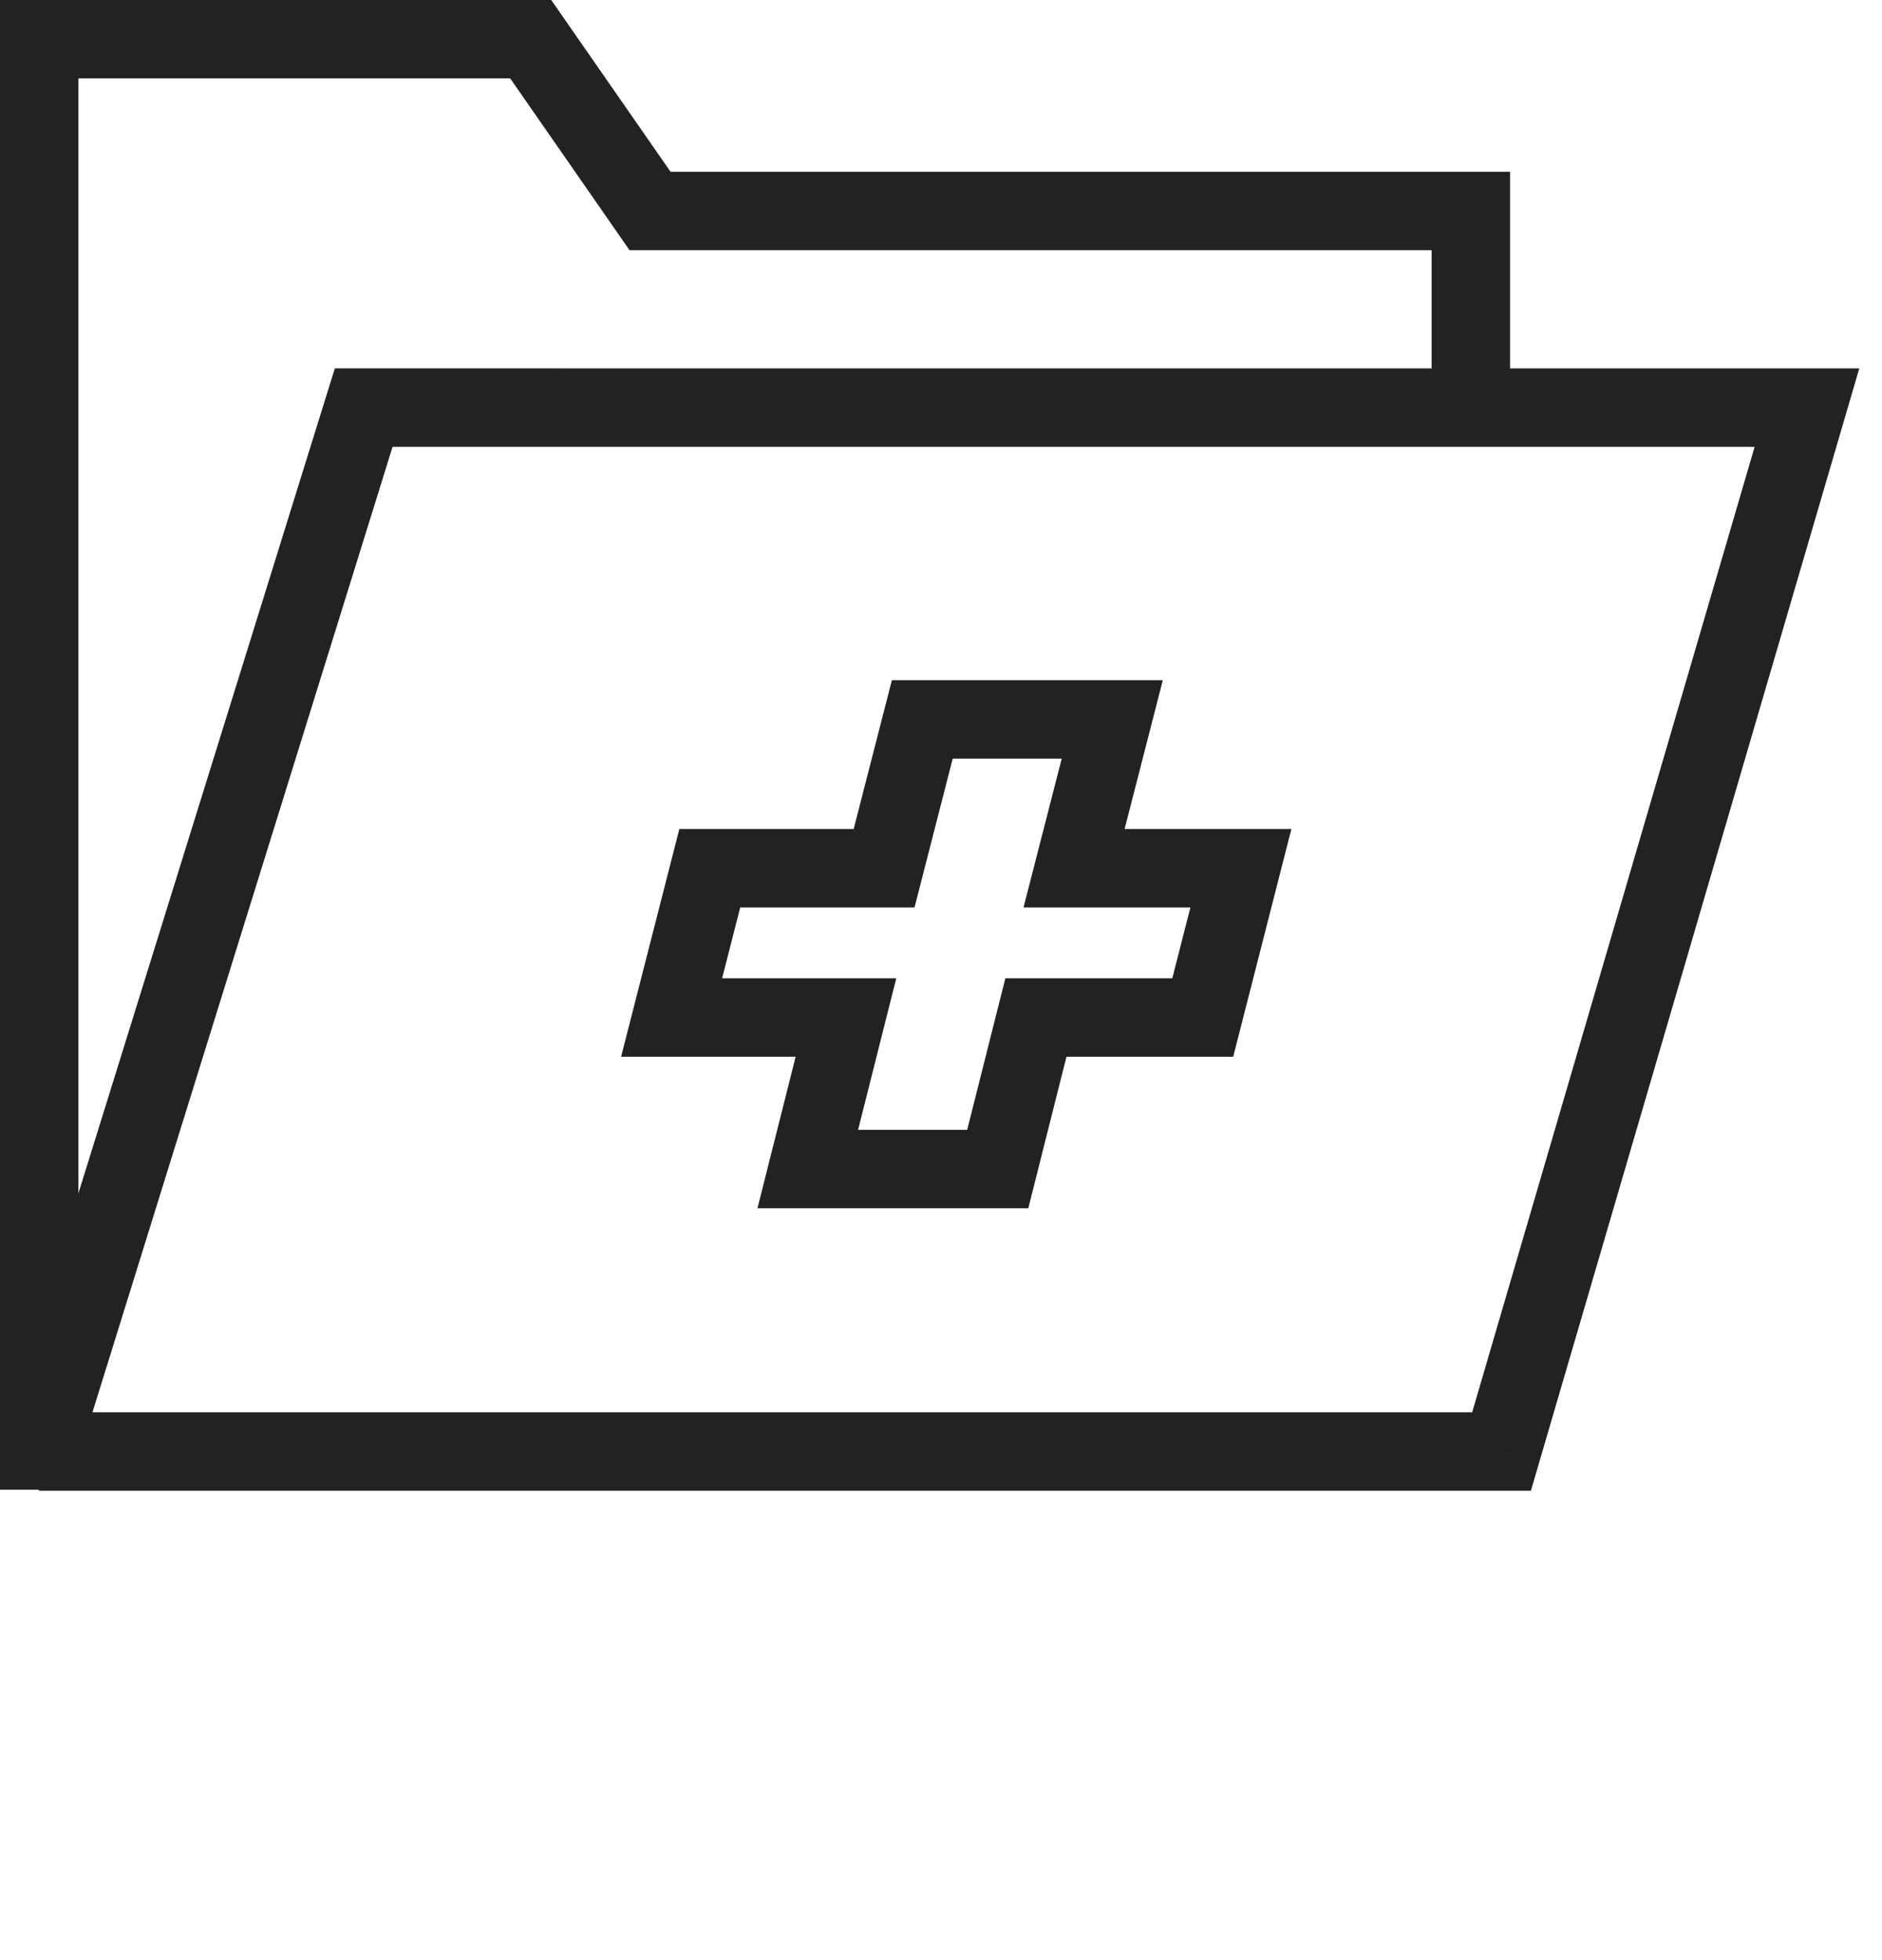
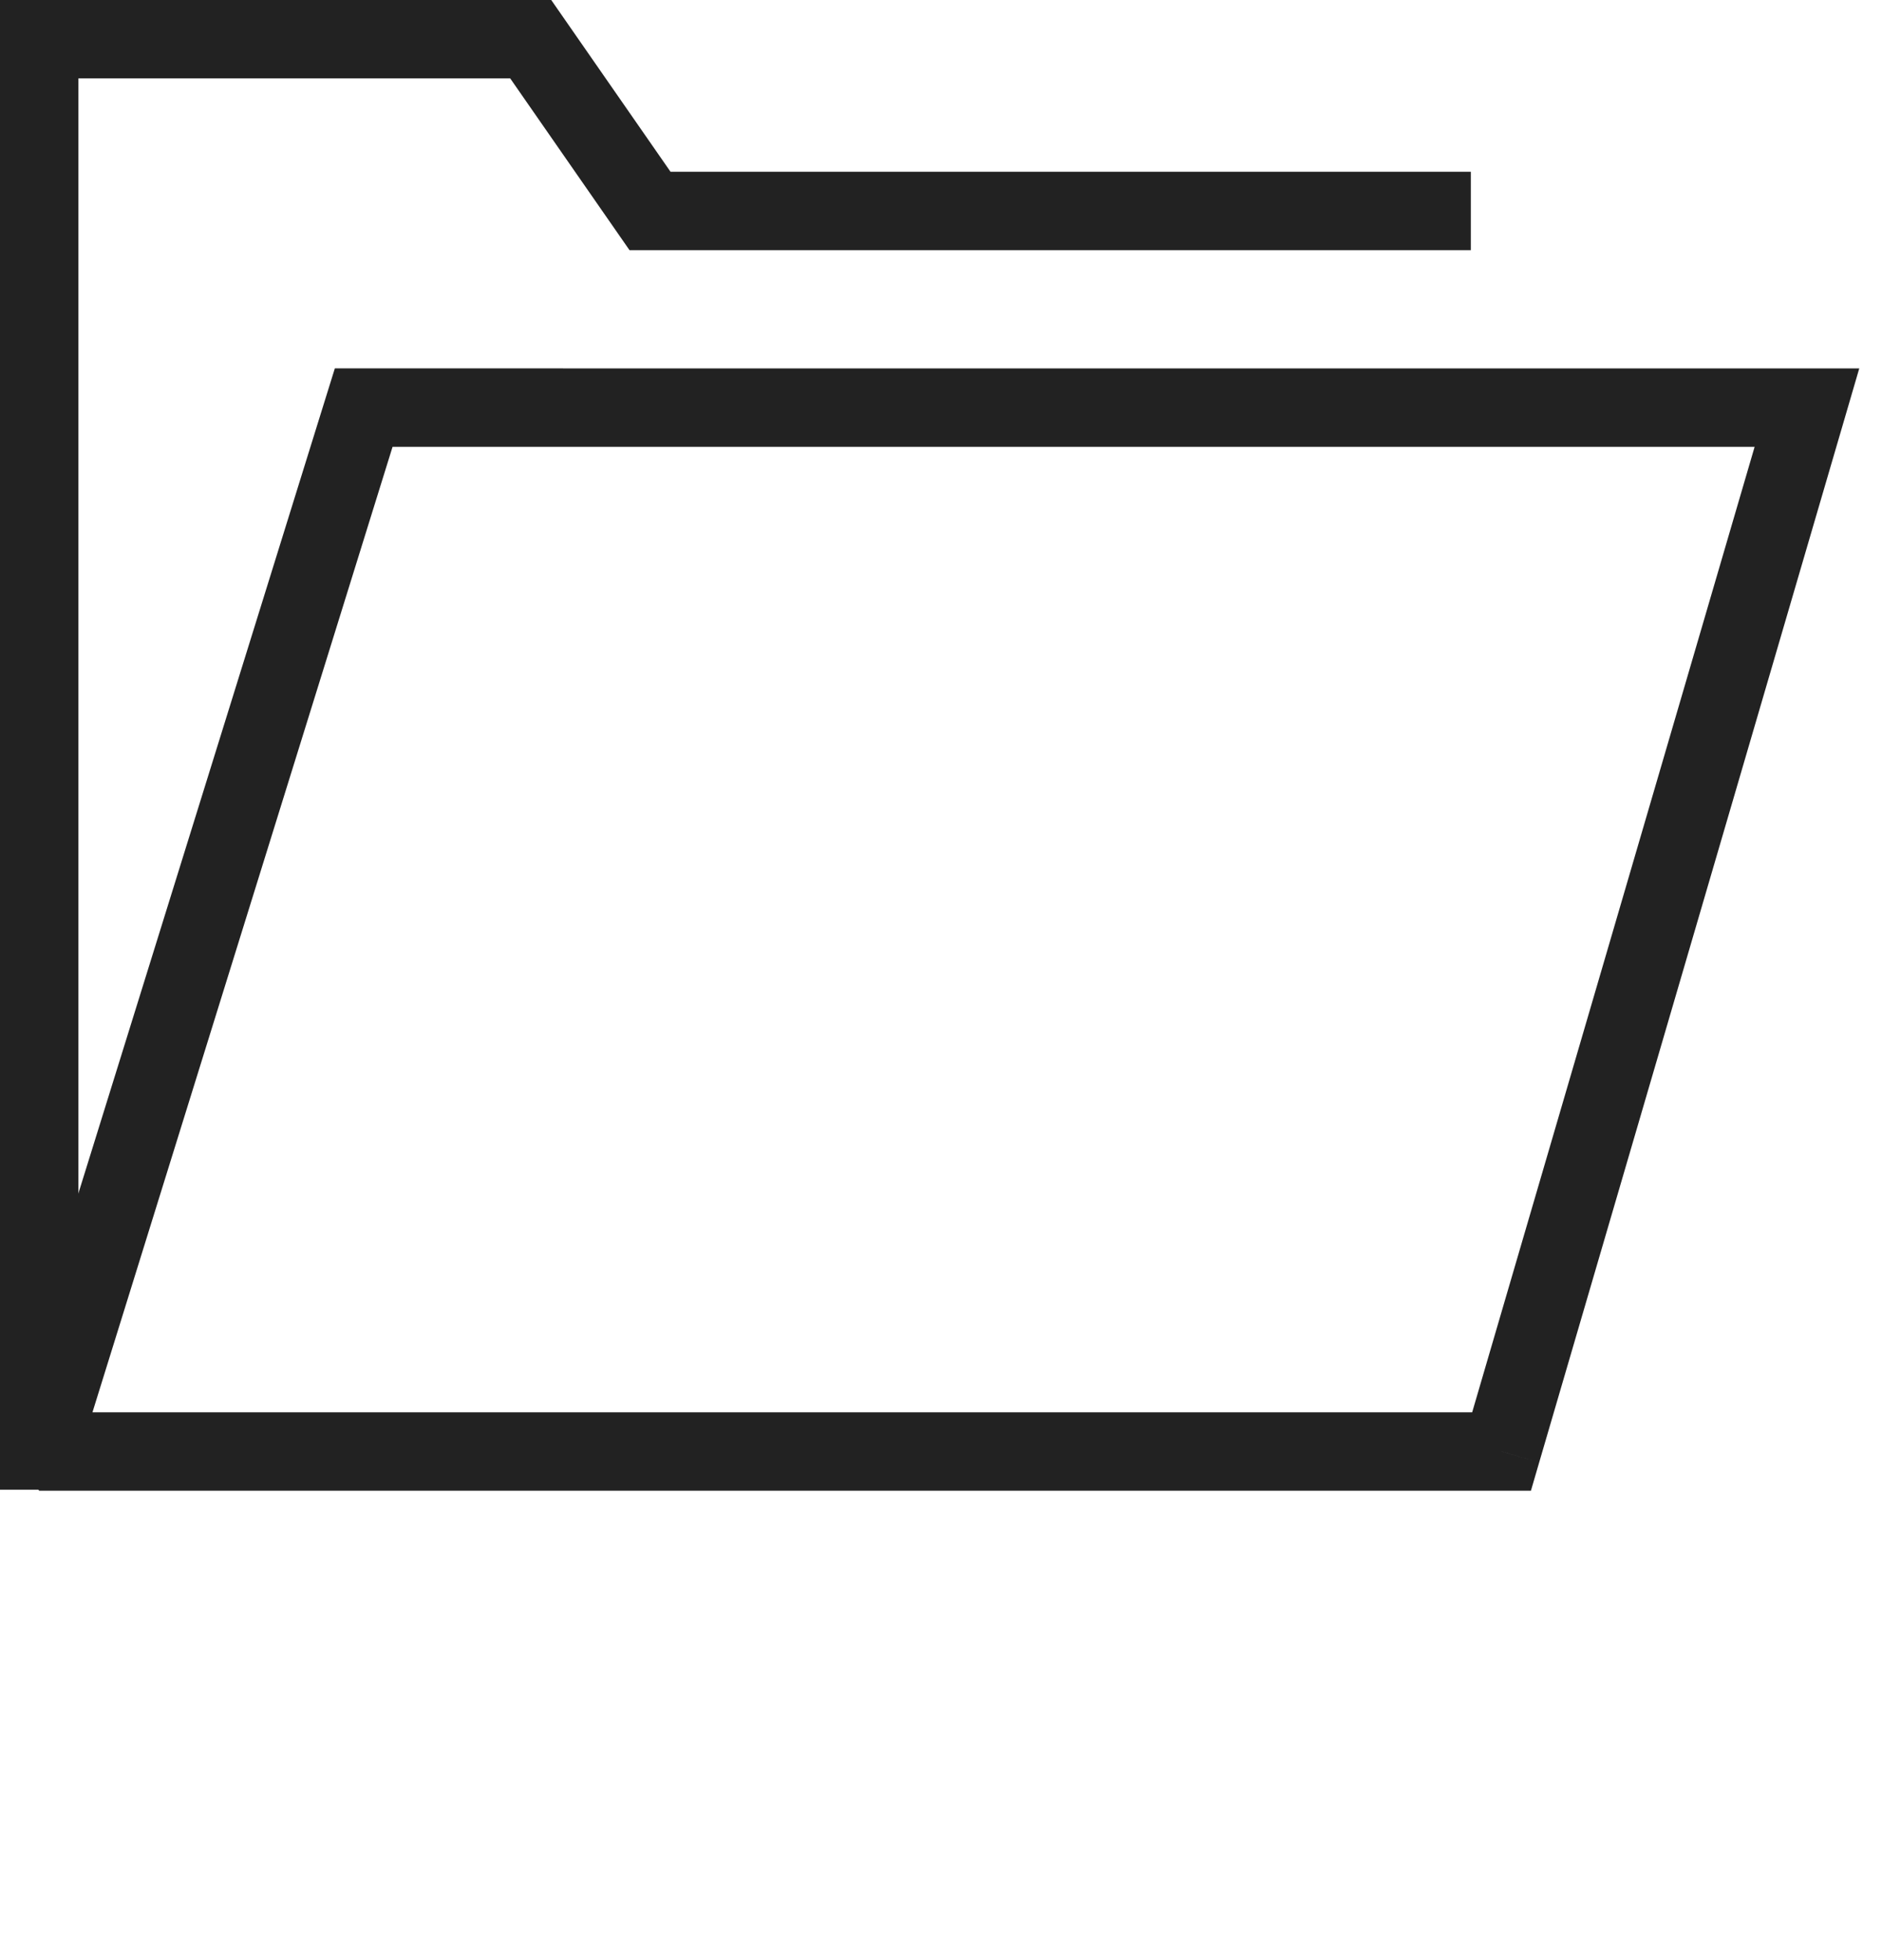
<svg xmlns="http://www.w3.org/2000/svg" width="48" height="50" viewBox="0 0 48 50" fill="none">
  <path d="M9.276 10.398L9.276 9.397L8.54 9.397L8.321 10.101L9.276 10.398ZM1 37.026L0.045 36.729L1 38.026V37.026ZM38.296 37.026V38.026H39.046L39.256 37.306L38.296 37.026ZM46.086 10.398L47.046 10.678L47.42 9.398L46.086 9.398L46.086 10.398ZM8.321 10.101L0.045 36.729L1.955 37.323L10.231 10.694L8.321 10.101ZM1 38.026H38.296V36.026H1V38.026ZM39.256 37.306L47.046 10.678L45.126 10.117L37.337 36.745L39.256 37.306ZM9.276 11.398L46.086 11.398L46.086 9.398L9.276 9.397L9.276 11.398Z" fill="#222222" />
-   <path d="M1 38V1H13.536L16.579 5.382H37.513V9.763" stroke="#222222" stroke-width="2" />
-   <path d="M23.523 18.351L22.549 22.147H18.103L17.129 25.955H21.576L20.602 29.821H25.447L26.421 25.955H30.676L31.649 22.147H27.394L28.368 18.351H23.523Z" stroke="#222222" stroke-width="2" />
+   <path d="M1 38V1H13.536L16.579 5.382H37.513" stroke="#222222" stroke-width="2" />
</svg>